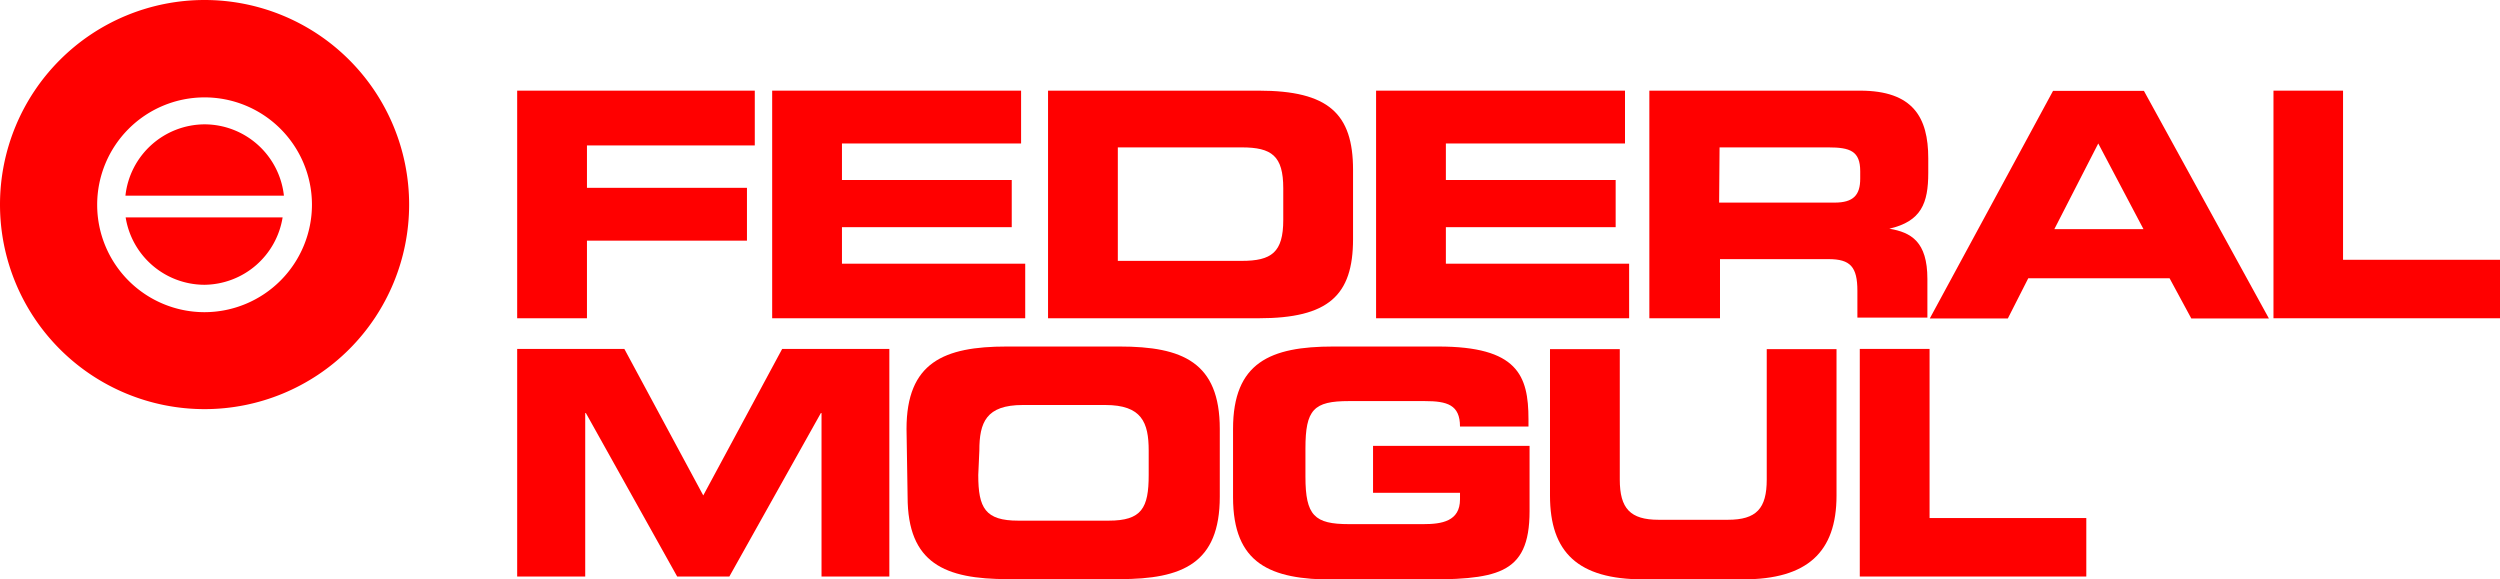
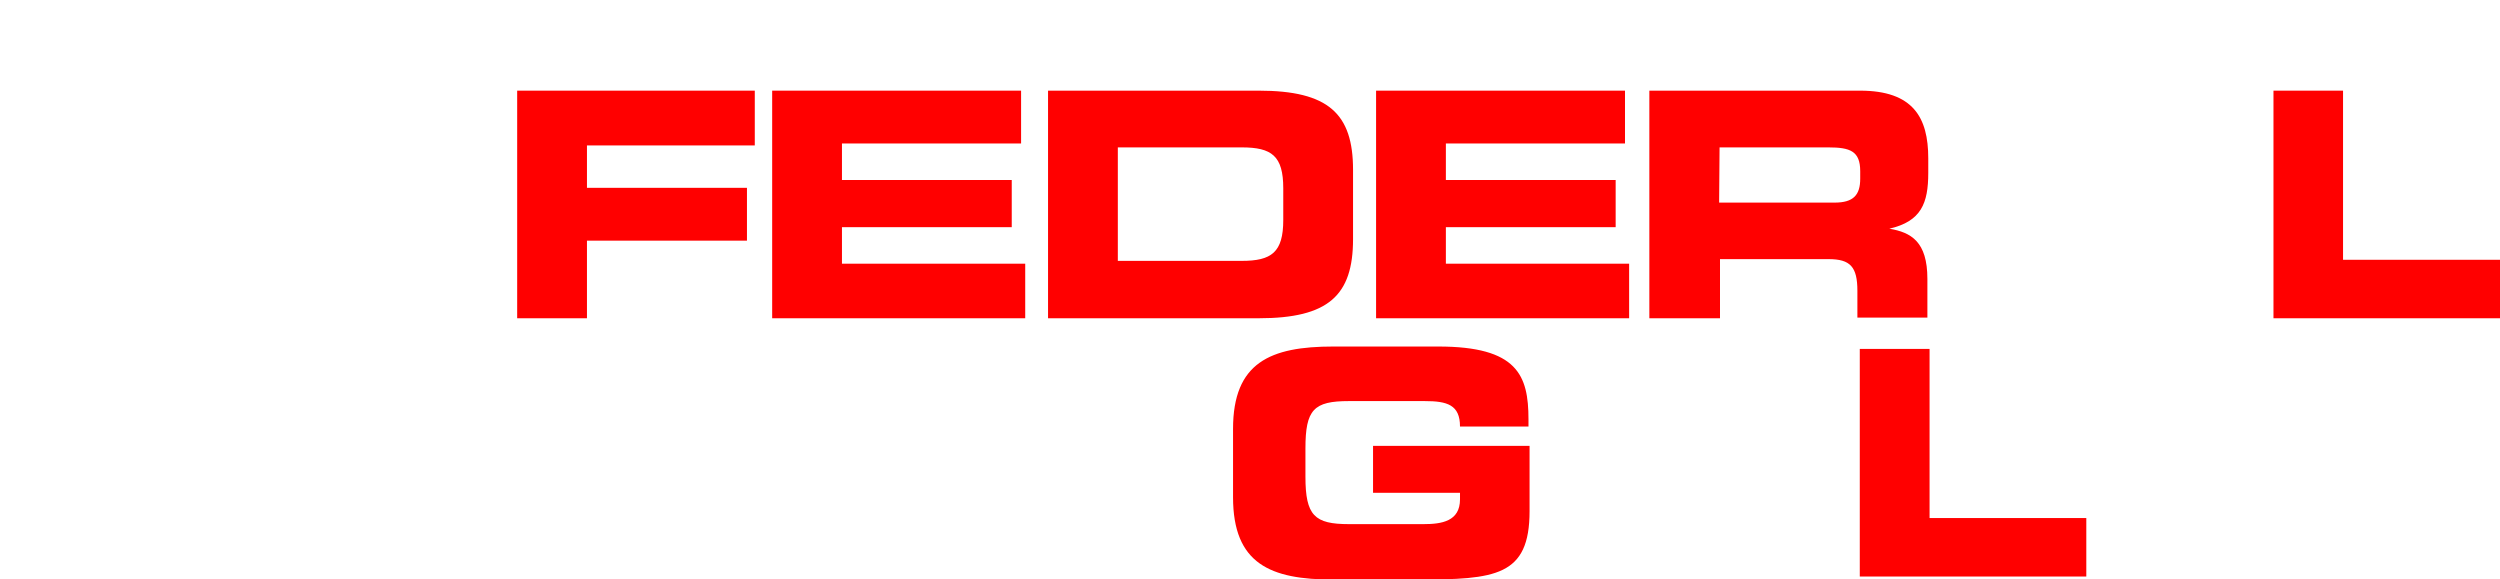
<svg xmlns="http://www.w3.org/2000/svg" viewBox="0 0 115 26.64">
  <defs>
    <style>.cls-1{fill:red;}</style>
  </defs>
  <title>federal mogul</title>
  <g id="Capa_2" data-name="Capa 2">
    <g id="Capa_1-2" data-name="Capa 1">
      <polygon class="cls-1" points="23.79 4.17 34.72 4.17 34.72 6.69 27 6.69 27 8.64 34.36 8.64 34.36 11.07 27 11.07 27 14.64 23.79 14.64 23.79 4.17" />
      <polygon class="cls-1" points="35.52 4.17 46.97 4.17 46.97 6.6 38.73 6.6 38.73 8.28 46.54 8.28 46.54 10.45 38.73 10.45 38.73 12.13 47.16 12.13 47.16 14.64 35.52 14.64 35.52 4.17" />
      <path class="cls-1" d="M51.42,12h5.7c1.37,0,1.91-.39,1.91-1.88V8.66c0-1.49-.53-1.88-1.91-1.88h-5.7ZM48.21,4.17H57.9c3.21,0,4.34,1.06,4.34,3.64V11c0,2.59-1.13,3.64-4.34,3.64H48.21Z" />
      <polygon class="cls-1" points="63.3 4.17 74.75 4.17 74.75 6.6 66.51 6.6 66.51 8.28 74.32 8.28 74.32 10.45 66.51 10.45 66.51 12.13 74.94 12.13 74.94 14.64 63.3 14.64 63.3 4.17" />
      <path class="cls-1" d="M79.08,9.32h5.31c.87,0,1.18-.35,1.18-1.1V7.88c0-.93-.46-1.1-1.47-1.1h-5ZM75.87,4.17h9.69C88,4.17,88.7,5.4,88.7,7.28v.67c0,1.4-.32,2.23-1.79,2.57v0c1,.17,1.75.59,1.75,2.31v1.78H85.44V13.38c0-1.1-.32-1.46-1.32-1.46h-5v2.72H75.87Z" />
-       <path class="cls-1" d="M94.5,10.54H98.6L96.52,6.6Zm-.06-6.36h4.18l5.75,10.47H100.8l-1-1.85H93.3l-.94,1.85H88.77Z" />
      <polygon class="cls-1" points="104.58 4.17 107.78 4.17 107.78 11.95 115 11.95 115 14.64 104.58 14.64 104.58 4.17" />
-       <polygon class="cls-1" points="23.79 16.05 28.72 16.05 32.35 22.79 35.98 16.05 40.91 16.05 40.91 26.52 37.79 26.52 37.79 19 37.76 19 33.55 26.52 31.15 26.52 26.95 19 26.92 19 26.92 26.52 23.79 26.52 23.79 16.05" />
-       <path class="cls-1" d="M45,21.85c0,1.52.32,2.1,1.84,2.1H51c1.52,0,1.84-.58,1.84-2.1V20.73c0-1.3-.32-2.1-2-2.1H47.05c-1.69,0-2,.8-2,2.1Zm-3.3-2.12c0-3.06,1.72-3.79,4.61-3.79H51.5c2.89,0,4.61.72,4.61,3.79v3.12c0,3.07-1.72,3.79-4.61,3.79H46.36c-2.89,0-4.61-.72-4.61-3.79Z" />
      <path class="cls-1" d="M56.72,19.73c0-3.06,1.72-3.79,4.61-3.79h4.83c3.64,0,4.15,1.32,4.15,3.35v.33H67.16c0-1-.59-1.17-1.62-1.17H62.05c-1.62,0-2,.39-2,2.18v1.3c0,1.79.42,2.18,2,2.18h3.43c.84,0,1.68-.13,1.68-1.14v-.3h-4V20.51h7.2v3c0,3-1.56,3.15-5.18,3.15H61.33c-2.89,0-4.61-.72-4.61-3.79Z" />
-       <path class="cls-1" d="M71.3,16.06h3.21v6c0,1.33.48,1.85,1.79,1.85h3.18c1.32,0,1.79-.52,1.79-1.85v-6h3.21v6.74c0,2.6-1.35,3.85-4.29,3.85h-4.6c-3,0-4.29-1.24-4.29-3.85Z" />
      <polygon class="cls-1" points="85.55 16.05 88.76 16.05 88.76 23.83 95.97 23.83 95.97 26.52 85.55 26.52 85.55 16.05" />
-       <path class="cls-1" d="M9.41,14.36a4.94,4.94,0,1,1,4.94-4.95,4.95,4.95,0,0,1-4.94,4.95M9.41,0a9.41,9.41,0,1,0,9.41,9.41A9.41,9.41,0,0,0,9.41,0m0,13.1A3.68,3.68,0,0,0,13,10H5.78A3.68,3.68,0,0,0,9.41,13.1m0-7.38A3.68,3.68,0,0,0,5.77,9h7.29A3.68,3.68,0,0,0,9.41,5.72" />
    </g>
  </g>
</svg>